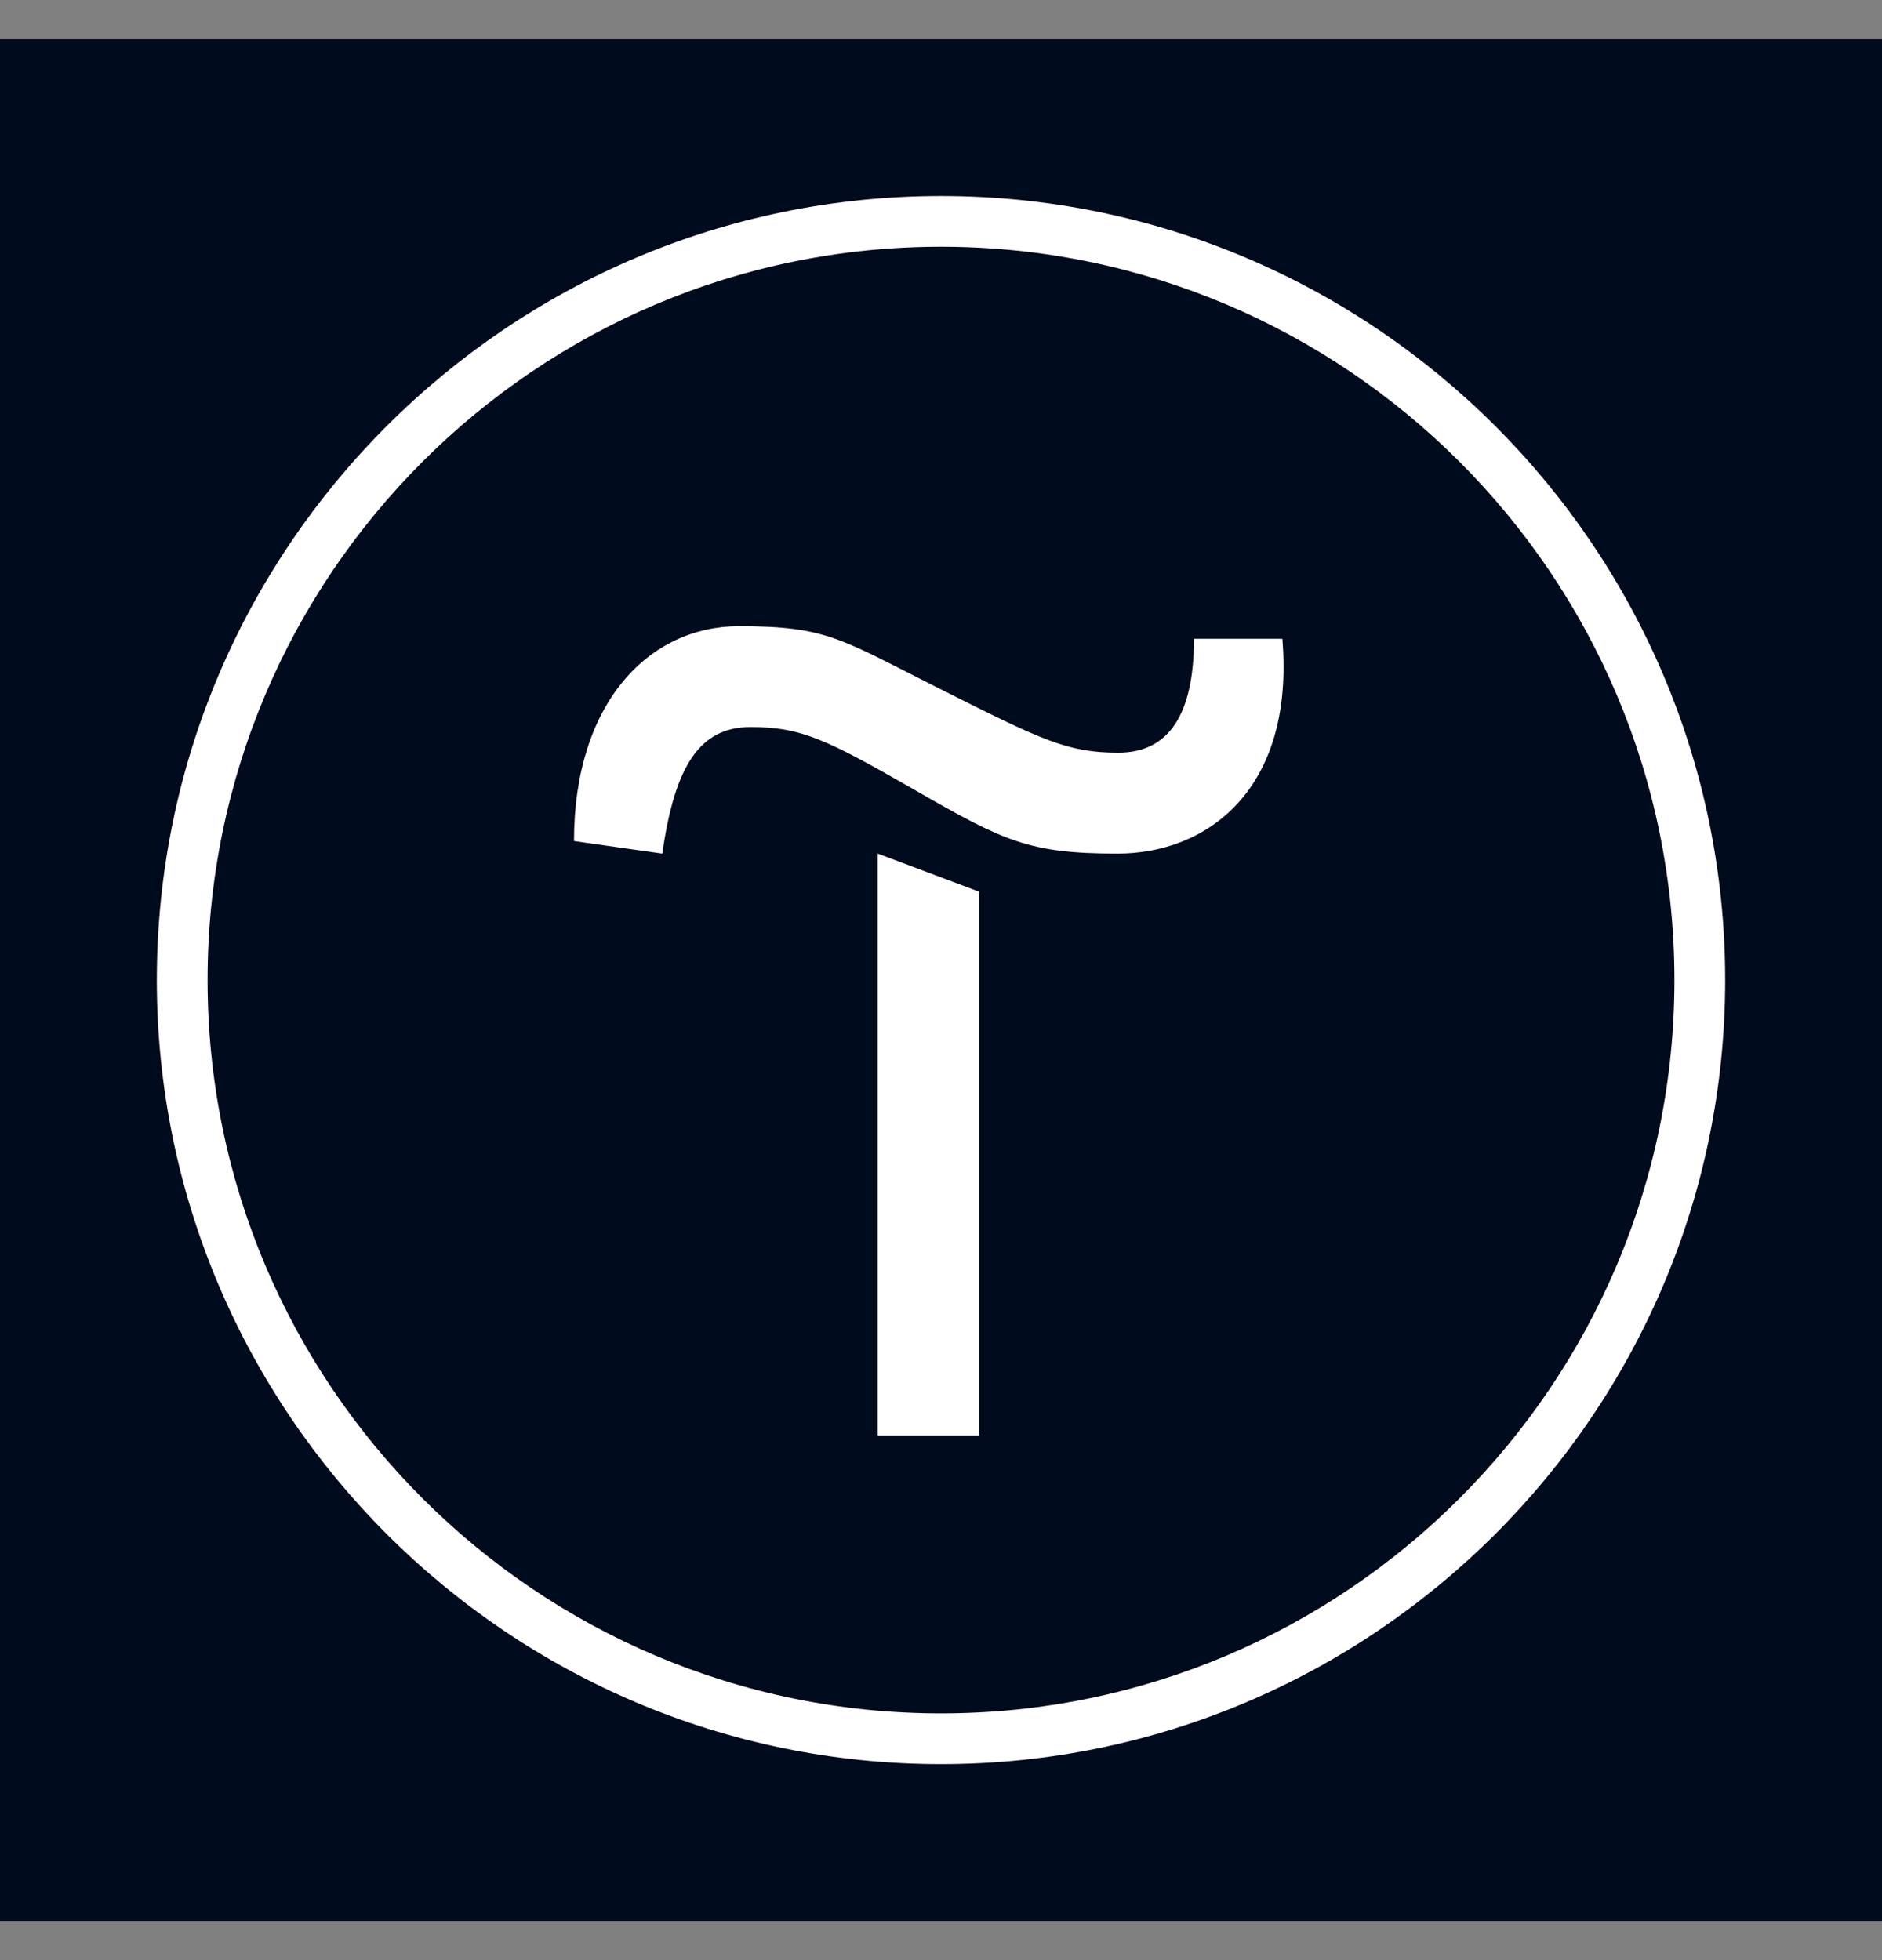
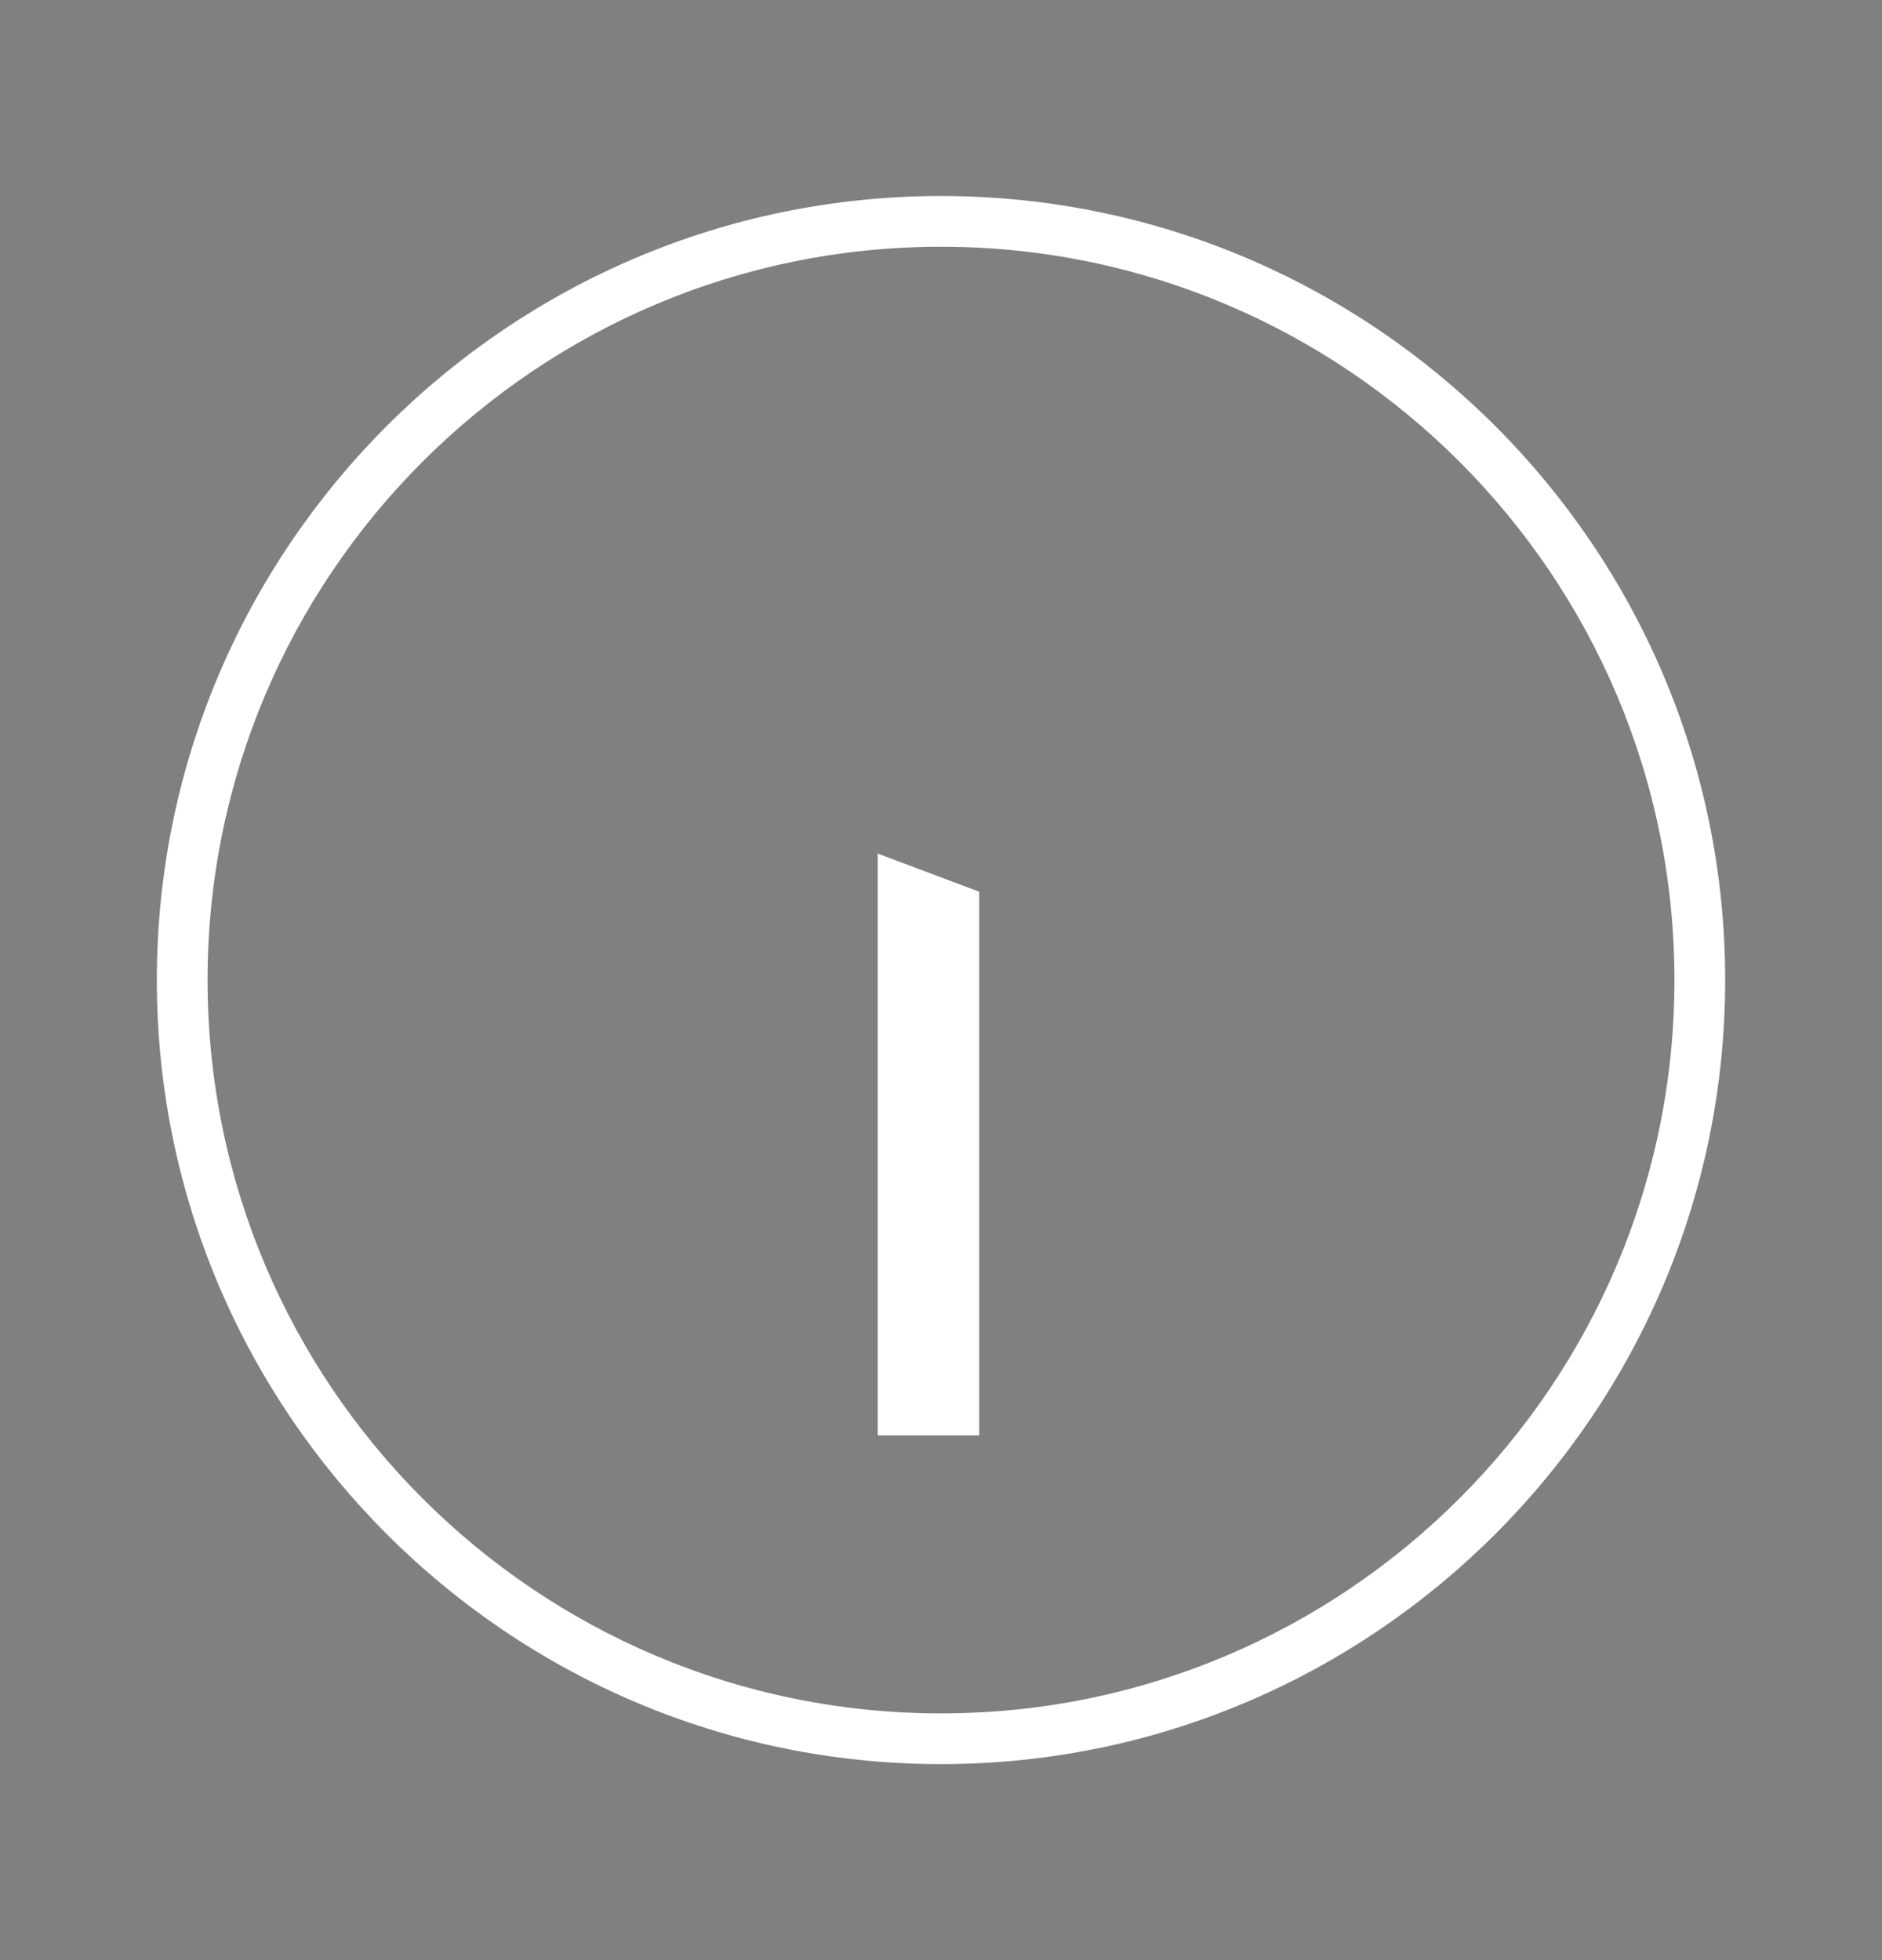
<svg xmlns="http://www.w3.org/2000/svg" width="24" height="25" viewBox="0 0 24 25" fill="none">
  <rect x="0" y="0" width="24" height="25" fill="#808080" stroke="none" />
-   <rect width="24" height="24" transform="translate(0 0.5)" fill="#000B1D" />
  <g clip-path="url(#clip0_1608_4673)">
    <path d="M12.487 11.373V18.307H11.193V10.887L12.487 11.373Z" fill="white" />
-     <path d="M7.32 10.727C7.32 8.953 8.286 7.987 9.42 7.987C10.553 7.987 10.713 8.147 12 8.793C13.287 9.44 13.613 9.6 14.26 9.6C14.906 9.6 15.226 9.113 15.226 8.147H16.353C16.513 10.08 15.386 10.887 14.253 10.887C13.12 10.887 12.8 10.727 11.673 10.08C10.546 9.433 10.22 9.273 9.573 9.273C8.926 9.273 8.606 9.76 8.446 10.887L7.32 10.727Z" fill="white" />
    <path d="M12 22.5C6.487 22.5 2 18.013 2 12.5C2 6.987 6.487 2.5 12 2.5C17.513 2.5 22 6.987 22 12.5C22 18.013 17.513 22.5 12 22.5ZM12 3.147C6.84 3.147 2.647 7.34 2.647 12.5C2.647 17.66 6.84 21.853 12 21.853C17.16 21.853 21.353 17.66 21.353 12.5C21.353 7.34 17.16 3.147 12 3.147Z" fill="white" />
  </g>
  <defs>
    <clipPath id="clip0_1608_4673">
      <rect width="20" height="20" fill="white" transform="translate(2 2.5)" />
    </clipPath>
  </defs>
</svg>